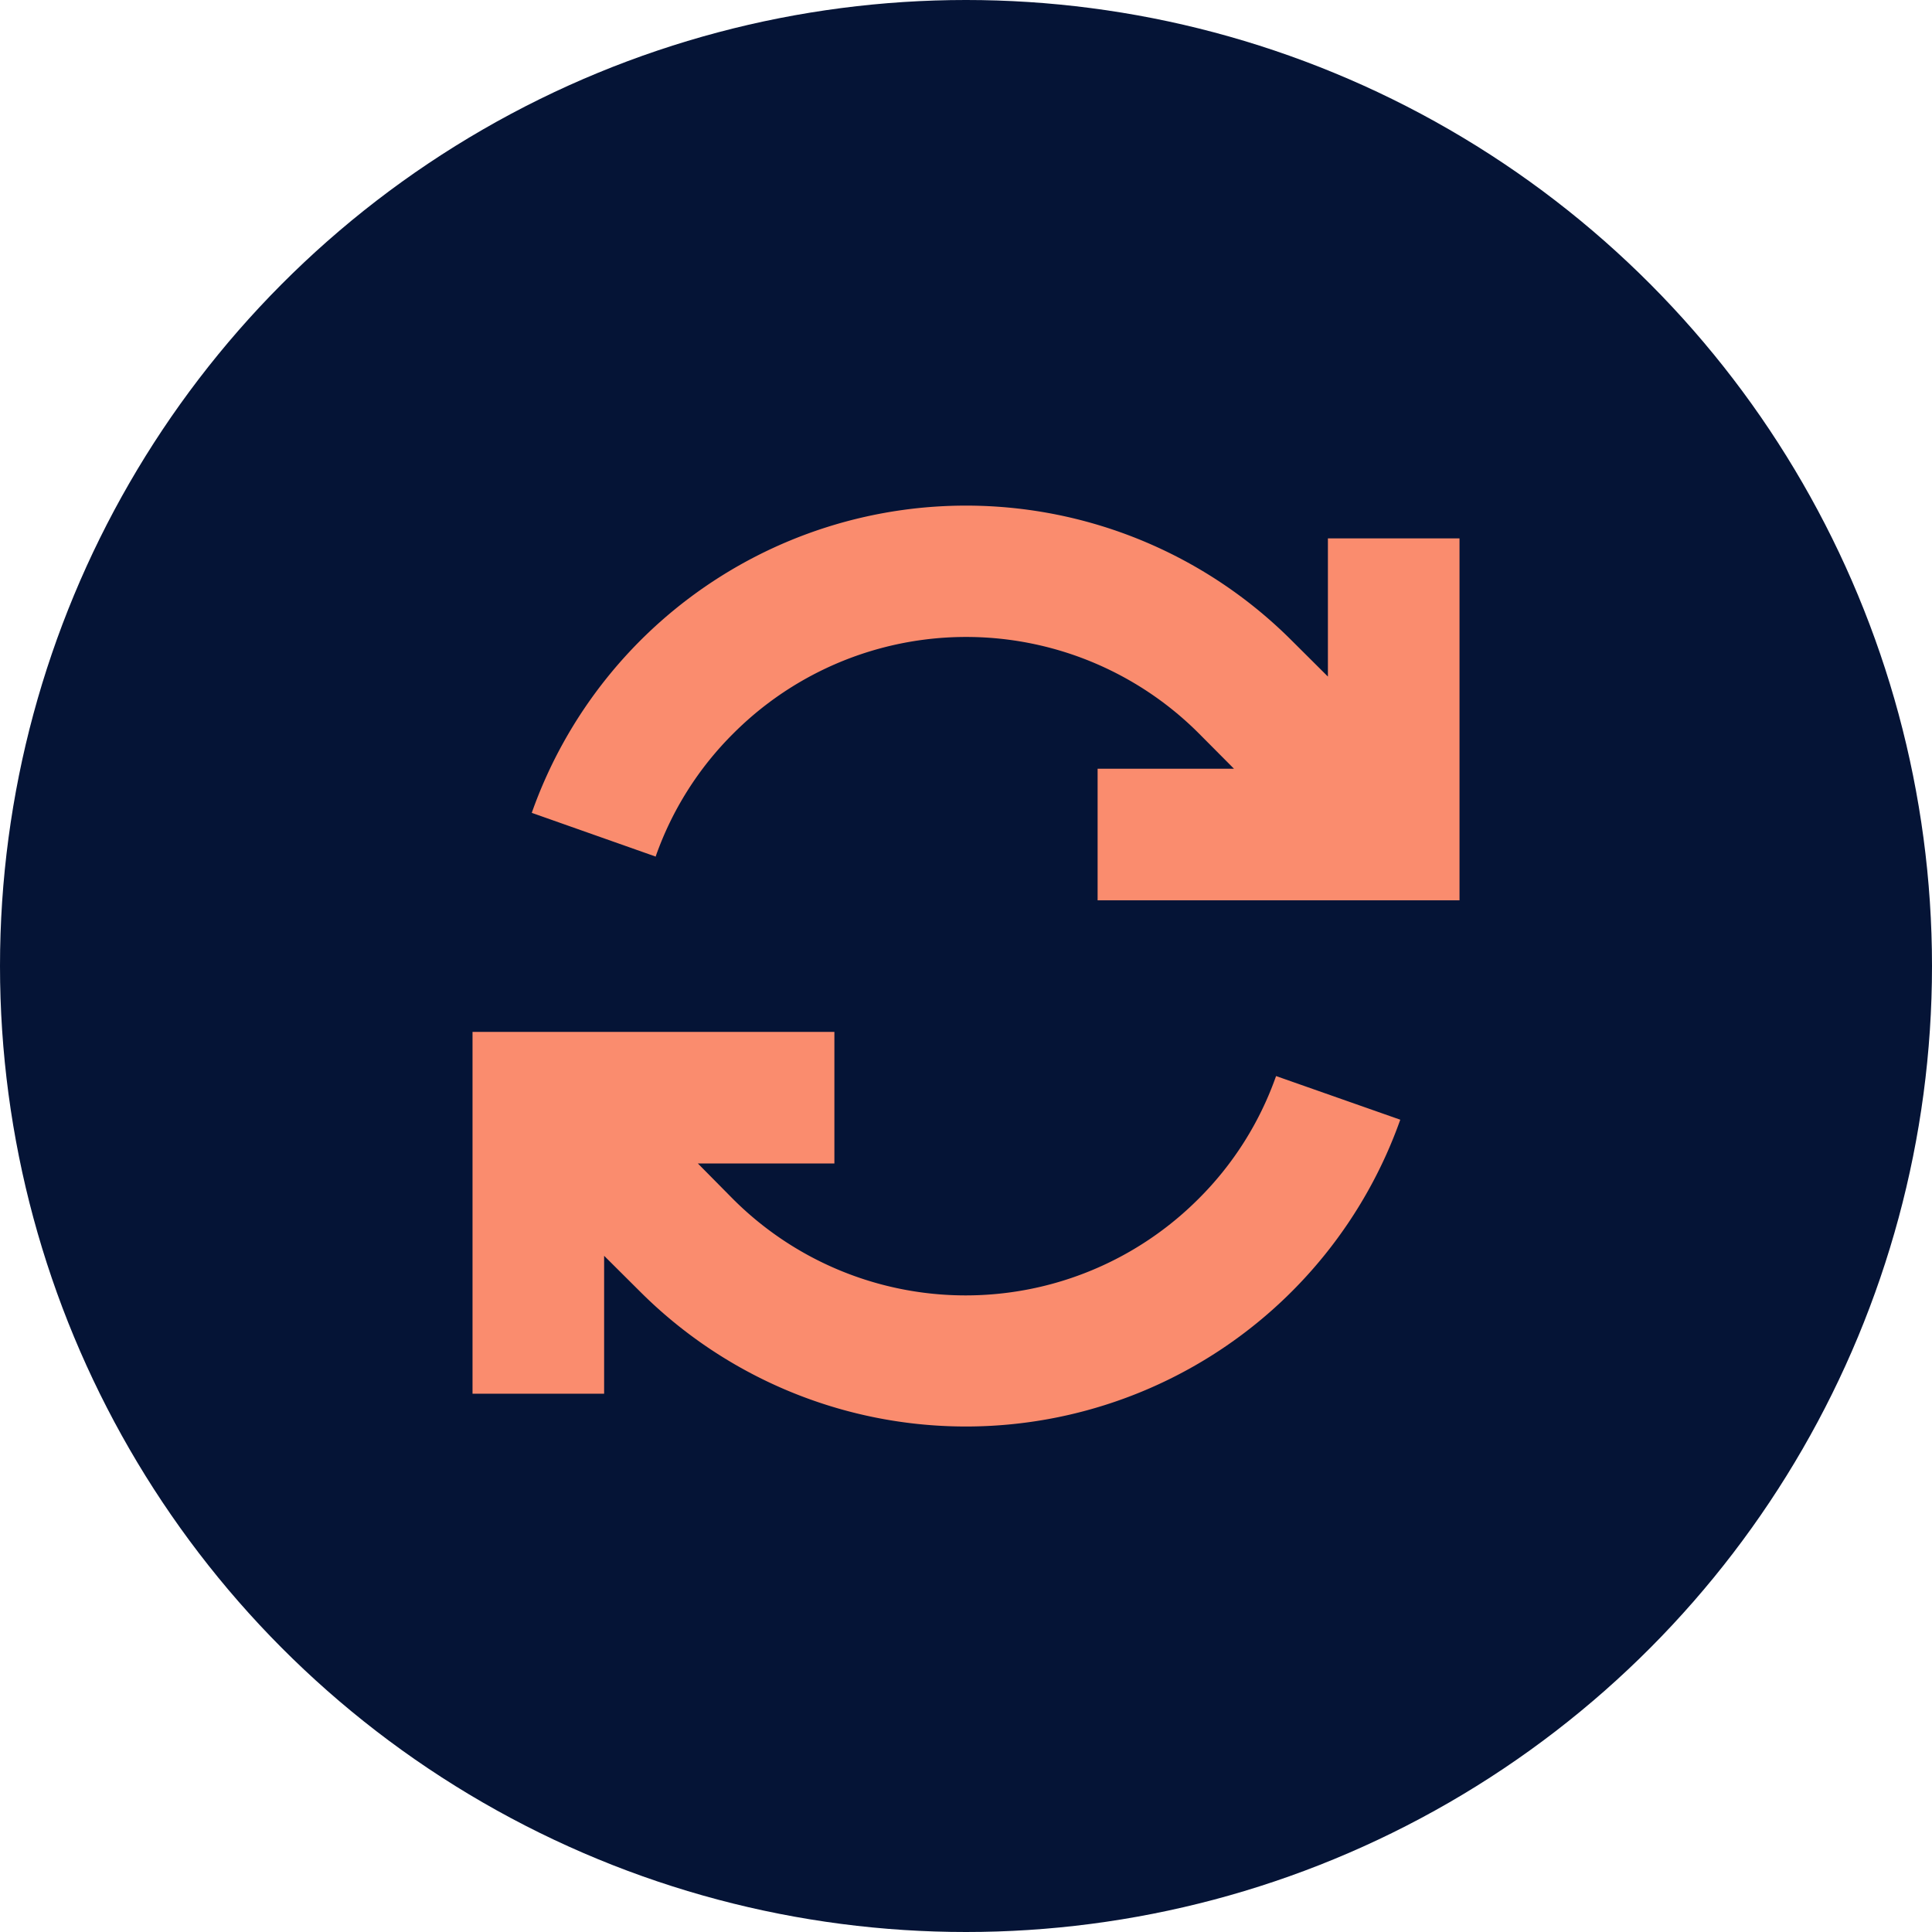
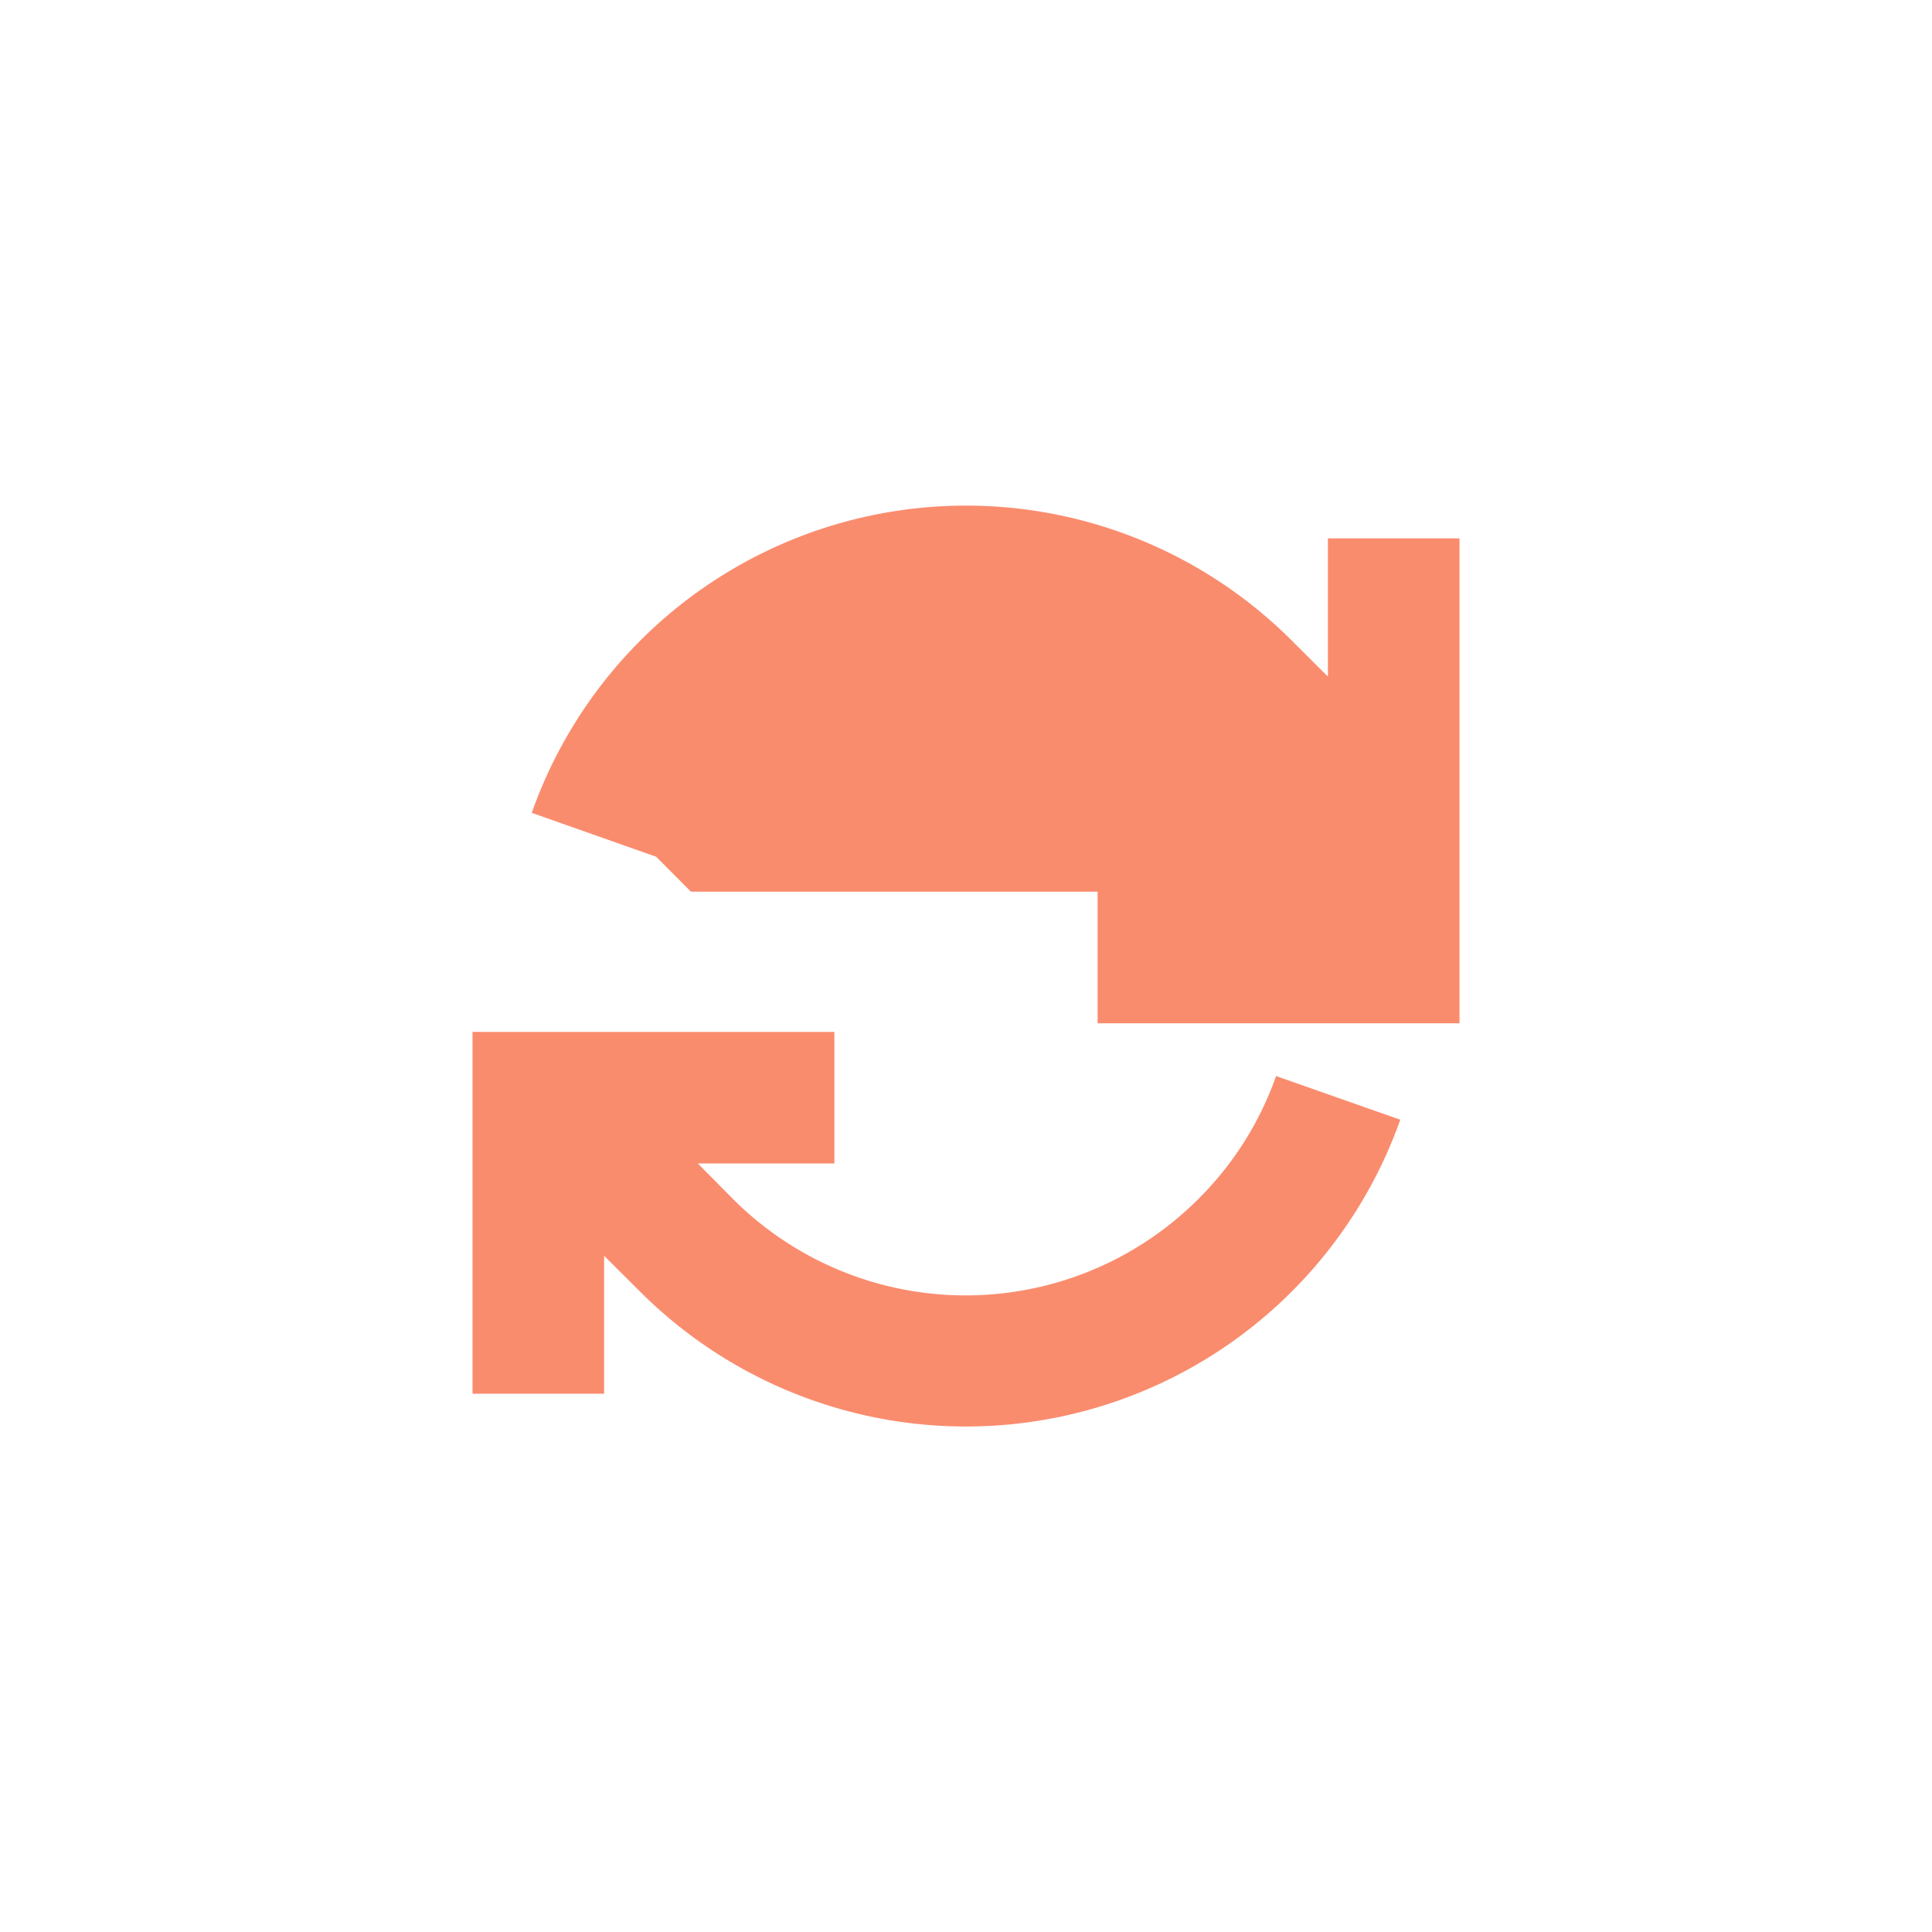
<svg xmlns="http://www.w3.org/2000/svg" width="59" height="59" viewBox="0 0 59 59">
  <g transform="translate(-677.5 -811)">
-     <circle cx="29.5" cy="29.5" r="29.5" transform="translate(677.5 811)" fill="#051436" />
-     <path d="M21.595,42.689a9.944,9.944,0,0,1,2.374-3.755,10.047,10.047,0,0,1,14.21,0l1.074,1.08H35.089v4.019H46.141V32.981H42.122V37.2L41.017,36.1a14.064,14.064,0,0,0-23.208,5.262L21.6,42.7Zm-1.576,12.2,1.105,1.1h0a14.075,14.075,0,0,0,23.208-5.256L40.539,49.4a9.944,9.944,0,0,1-2.374,3.755,10.047,10.047,0,0,1-14.21,0l-.006-.006L22.882,52.07h4.169V48.052H16V59.1h4.019V54.89Z" transform="translate(675.93 794.461)" fill="#fa8c6e" />
+     <path d="M21.595,42.689l1.074,1.08H35.089v4.019H46.141V32.981H42.122V37.2L41.017,36.1a14.064,14.064,0,0,0-23.208,5.262L21.6,42.7Zm-1.576,12.2,1.105,1.1h0a14.075,14.075,0,0,0,23.208-5.256L40.539,49.4a9.944,9.944,0,0,1-2.374,3.755,10.047,10.047,0,0,1-14.21,0l-.006-.006L22.882,52.07h4.169V48.052H16V59.1h4.019V54.89Z" transform="translate(675.93 794.461)" fill="#fa8c6e" />
  </g>
</svg>